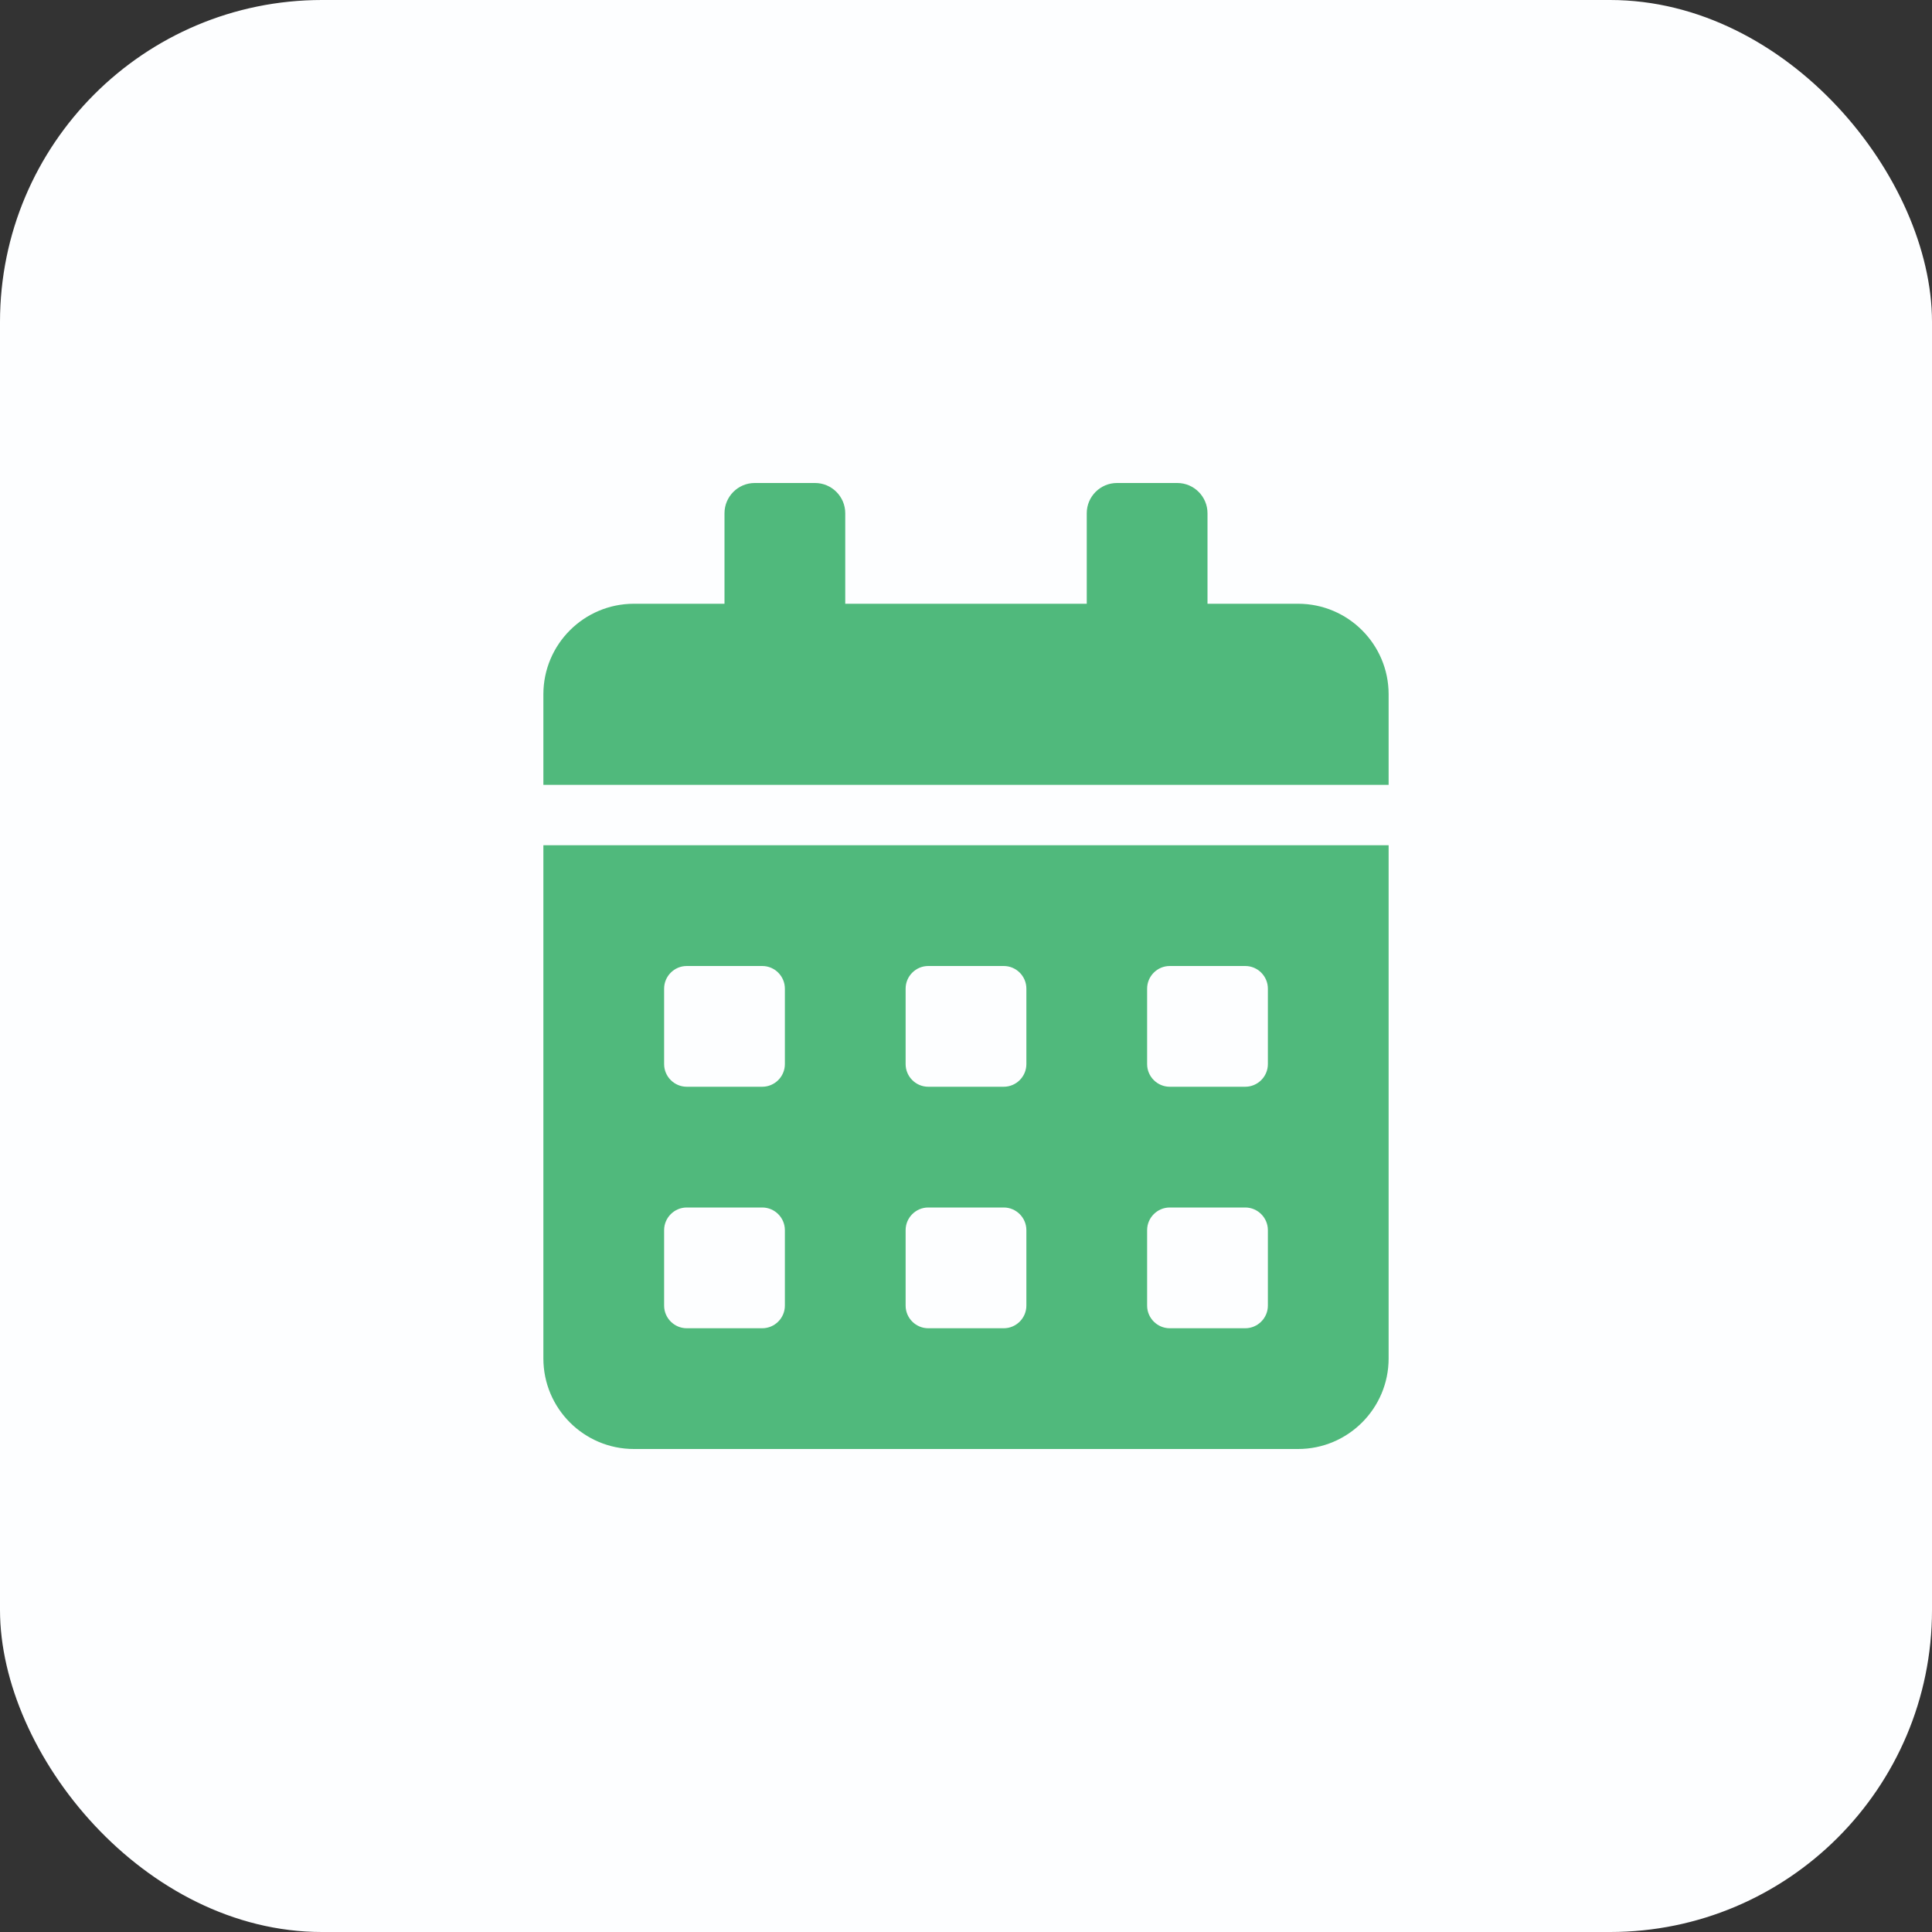
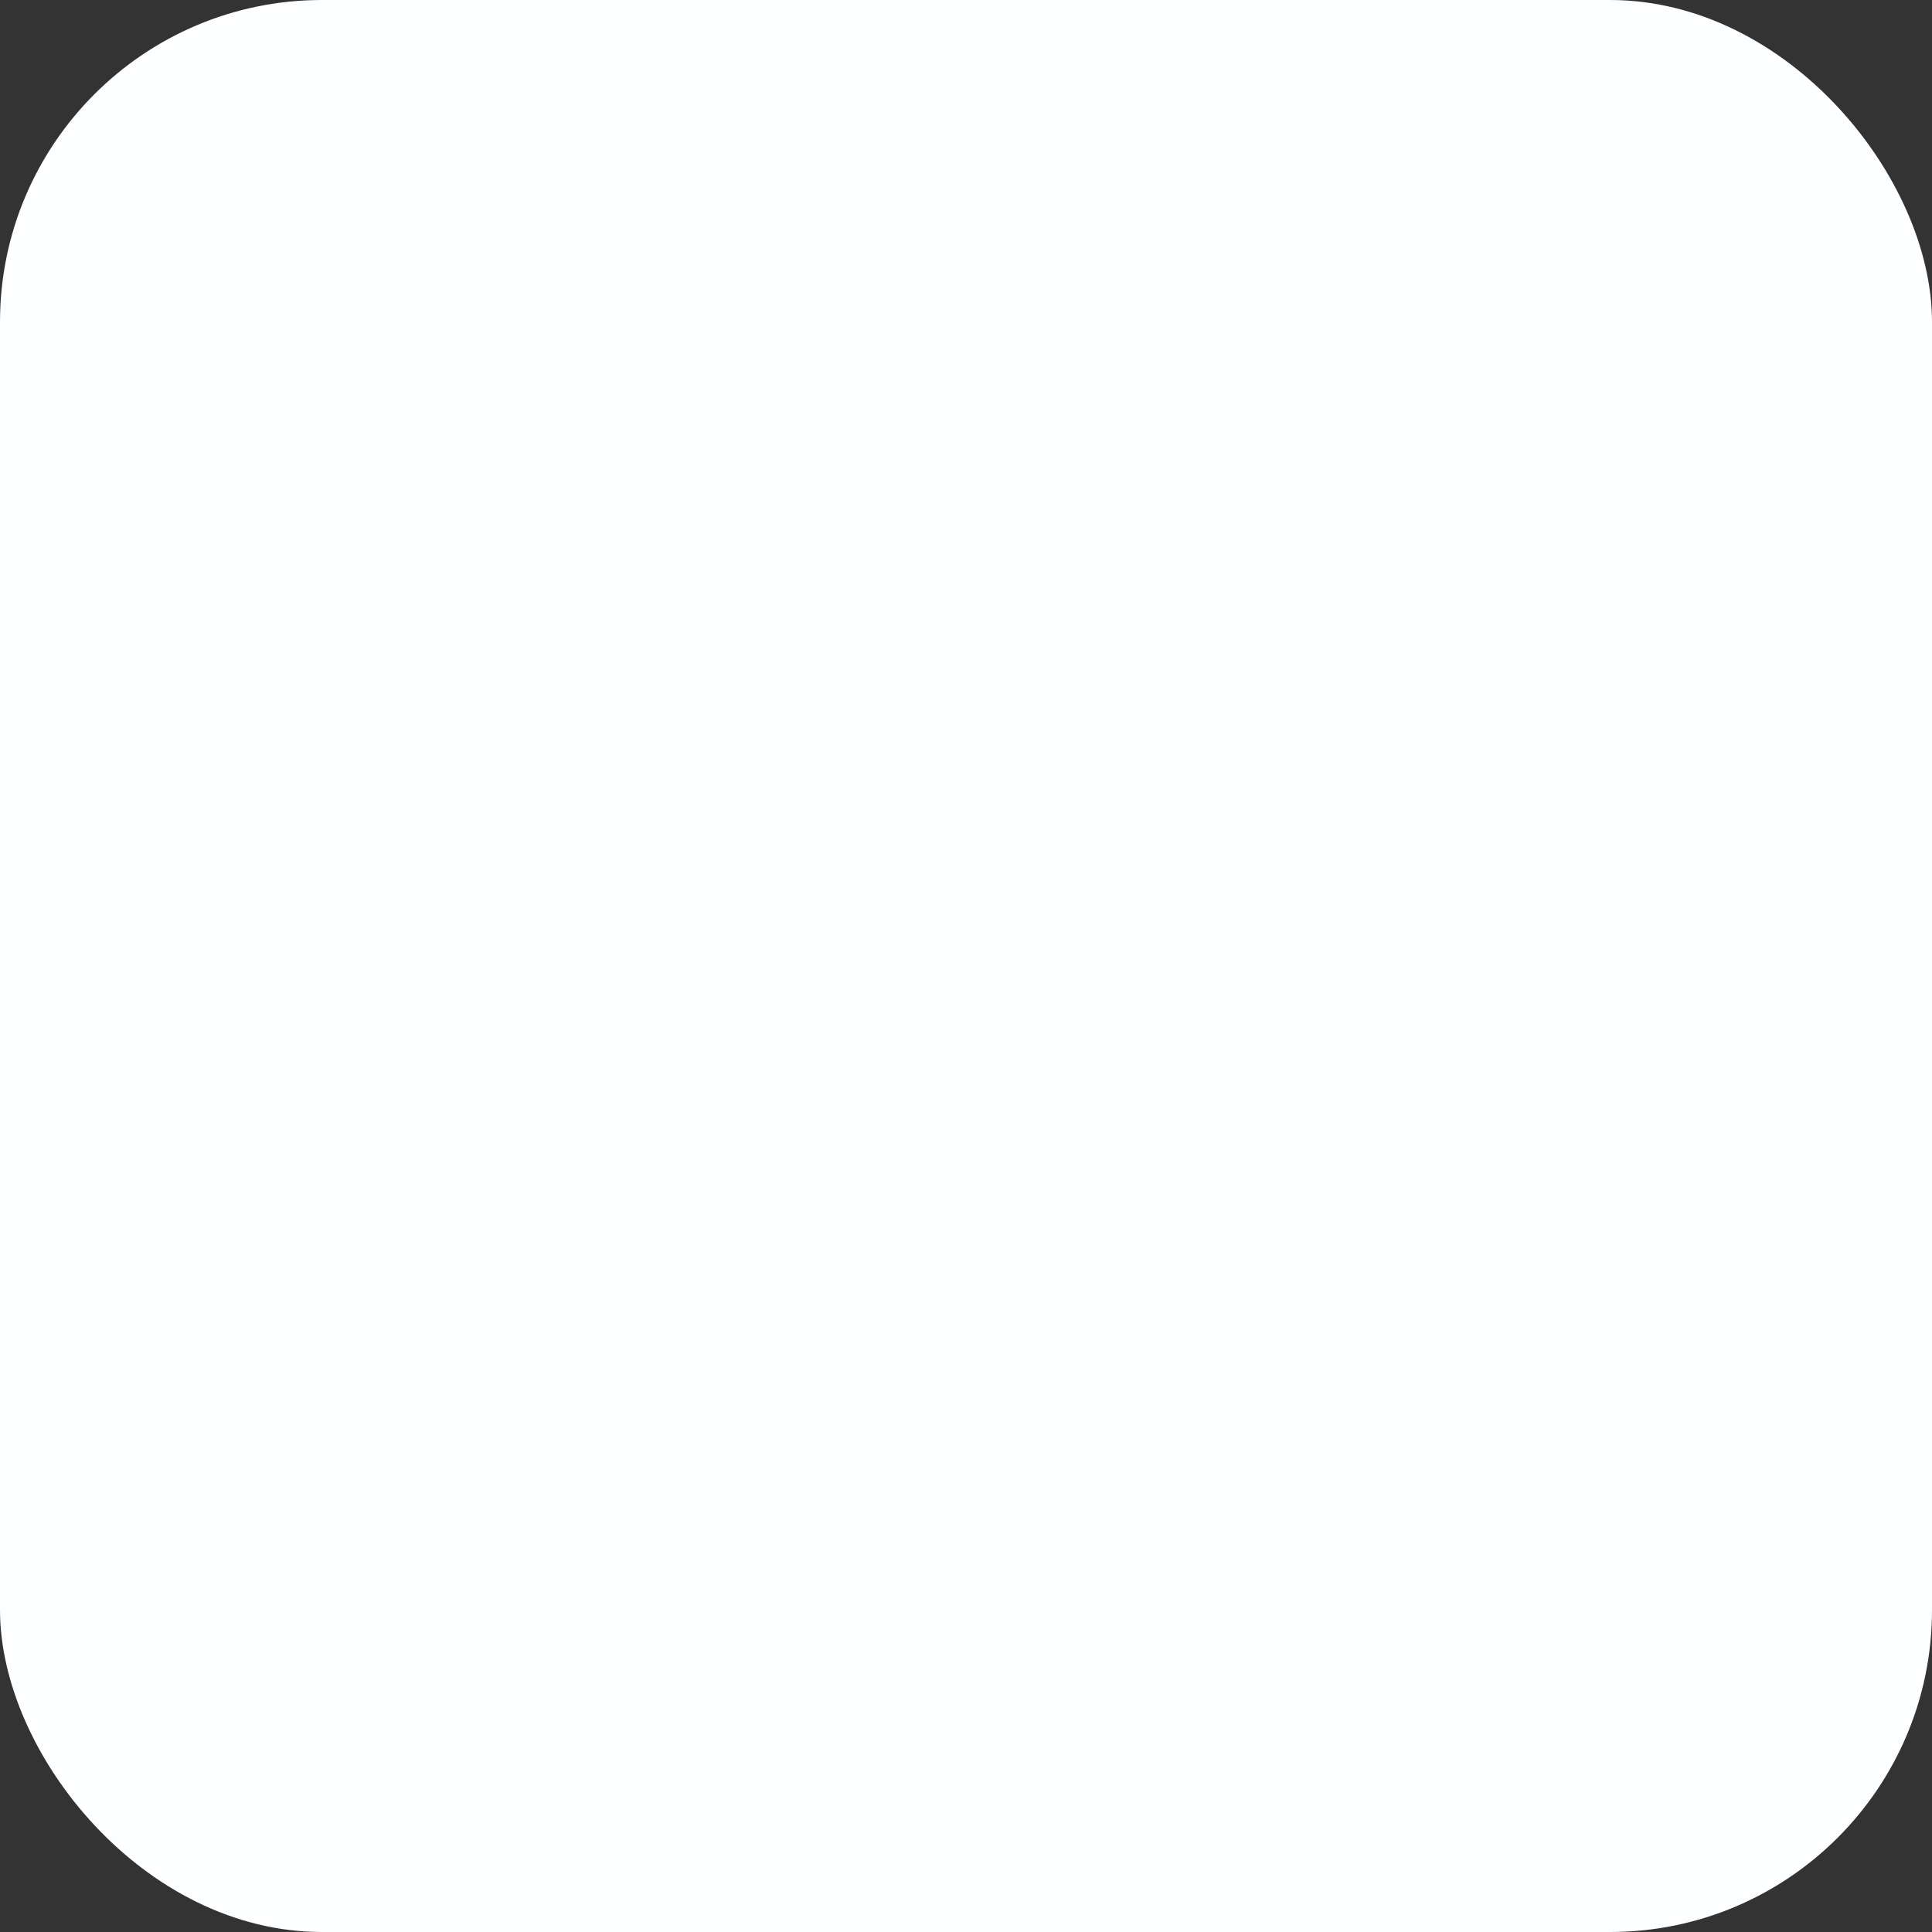
<svg xmlns="http://www.w3.org/2000/svg" width="48" height="48" viewBox="0 0 48 48" fill="none">
  <rect x="0" y="0" width="48" height="48" fill="#333333" stroke="none" />
  <rect width="48" height="48" rx="8" fill="#FDFEFF" />
-   <path d="M13.5 33.75C13.5 34.992 14.508 36 15.75 36H32.25C33.492 36 34.5 34.992 34.5 33.75V21H13.5V33.75ZM28.5 24.562C28.5 24.253 28.753 24 29.062 24H30.938C31.247 24 31.5 24.253 31.5 24.562V26.438C31.5 26.747 31.247 27 30.938 27H29.062C28.753 27 28.5 26.747 28.5 26.438V24.562ZM28.5 30.562C28.5 30.253 28.753 30 29.062 30H30.938C31.247 30 31.5 30.253 31.5 30.562V32.438C31.5 32.747 31.247 33 30.938 33H29.062C28.753 33 28.5 32.747 28.5 32.438V30.562ZM22.5 24.562C22.5 24.253 22.753 24 23.062 24H24.938C25.247 24 25.5 24.253 25.5 24.562V26.438C25.5 26.747 25.247 27 24.938 27H23.062C22.753 27 22.5 26.747 22.5 26.438V24.562ZM22.5 30.562C22.5 30.253 22.753 30 23.062 30H24.938C25.247 30 25.5 30.253 25.5 30.562V32.438C25.5 32.747 25.247 33 24.938 33H23.062C22.753 33 22.5 32.747 22.5 32.438V30.562ZM16.5 24.562C16.5 24.253 16.753 24 17.062 24H18.938C19.247 24 19.5 24.253 19.5 24.562V26.438C19.5 26.747 19.247 27 18.938 27H17.062C16.753 27 16.5 26.747 16.5 26.438V24.562ZM16.5 30.562C16.5 30.253 16.753 30 17.062 30H18.938C19.247 30 19.5 30.253 19.5 30.562V32.438C19.5 32.747 19.247 33 18.938 33H17.062C16.753 33 16.5 32.747 16.5 32.438V30.562ZM32.25 15H30V12.75C30 12.338 29.663 12 29.25 12H27.75C27.337 12 27 12.338 27 12.75V15H21V12.75C21 12.338 20.663 12 20.25 12H18.75C18.337 12 18 12.338 18 12.75V15H15.75C14.508 15 13.5 16.008 13.5 17.25V19.5H34.5V17.25C34.5 16.008 33.492 15 32.25 15Z" fill="#50B97C" />
</svg>